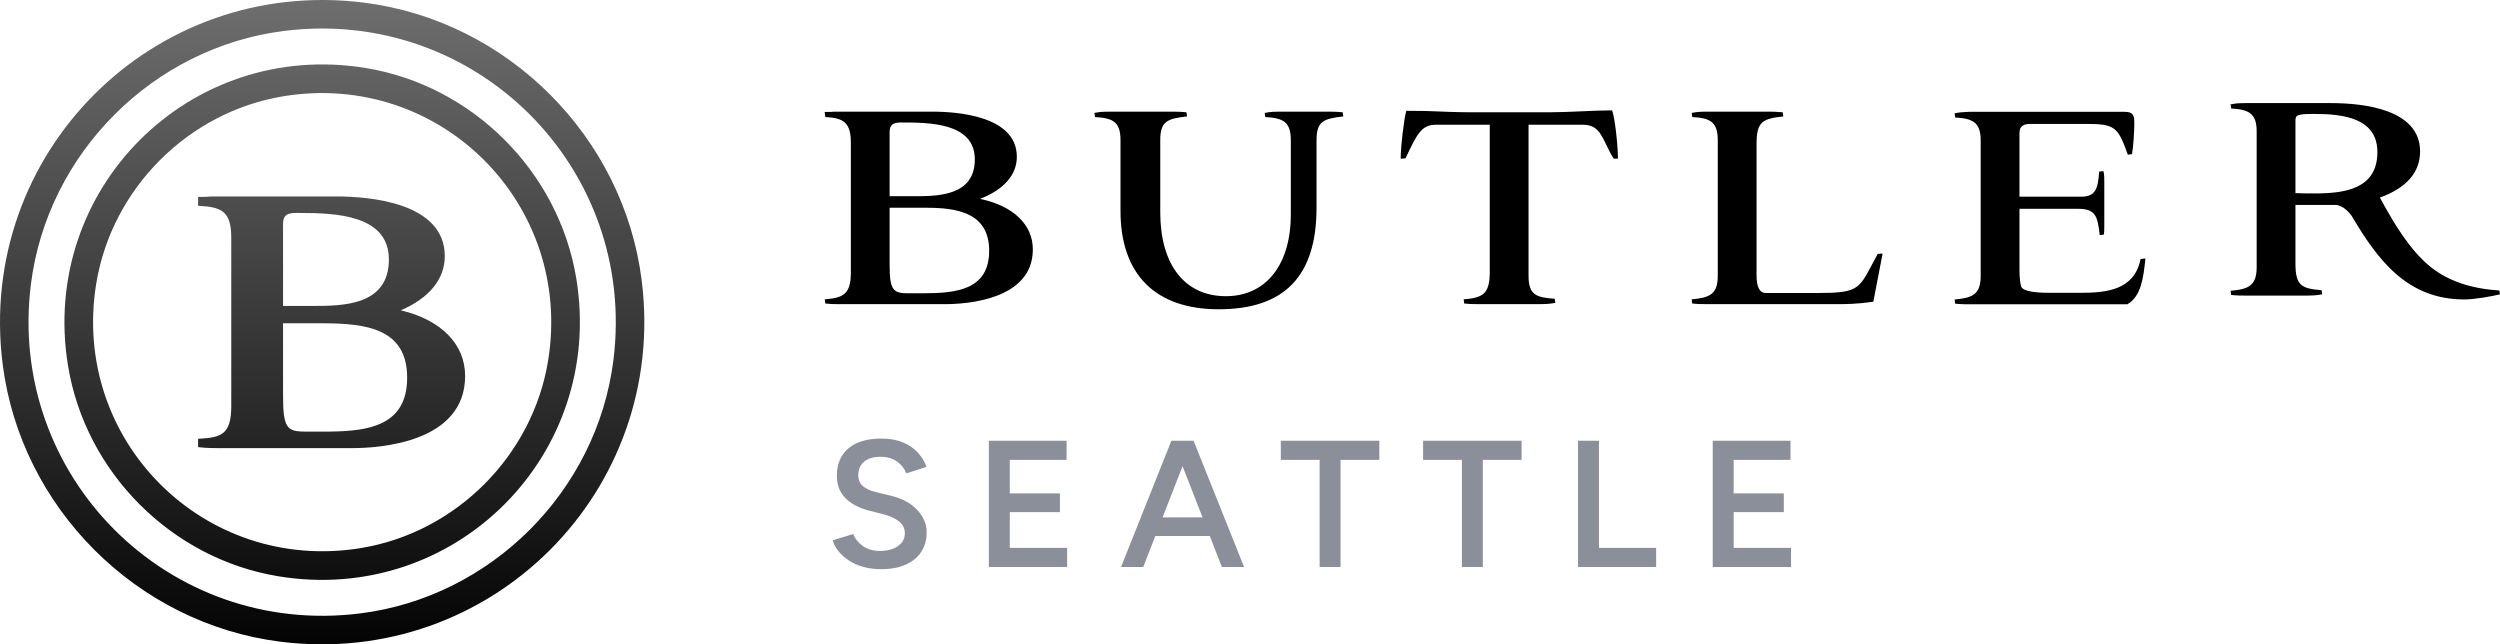
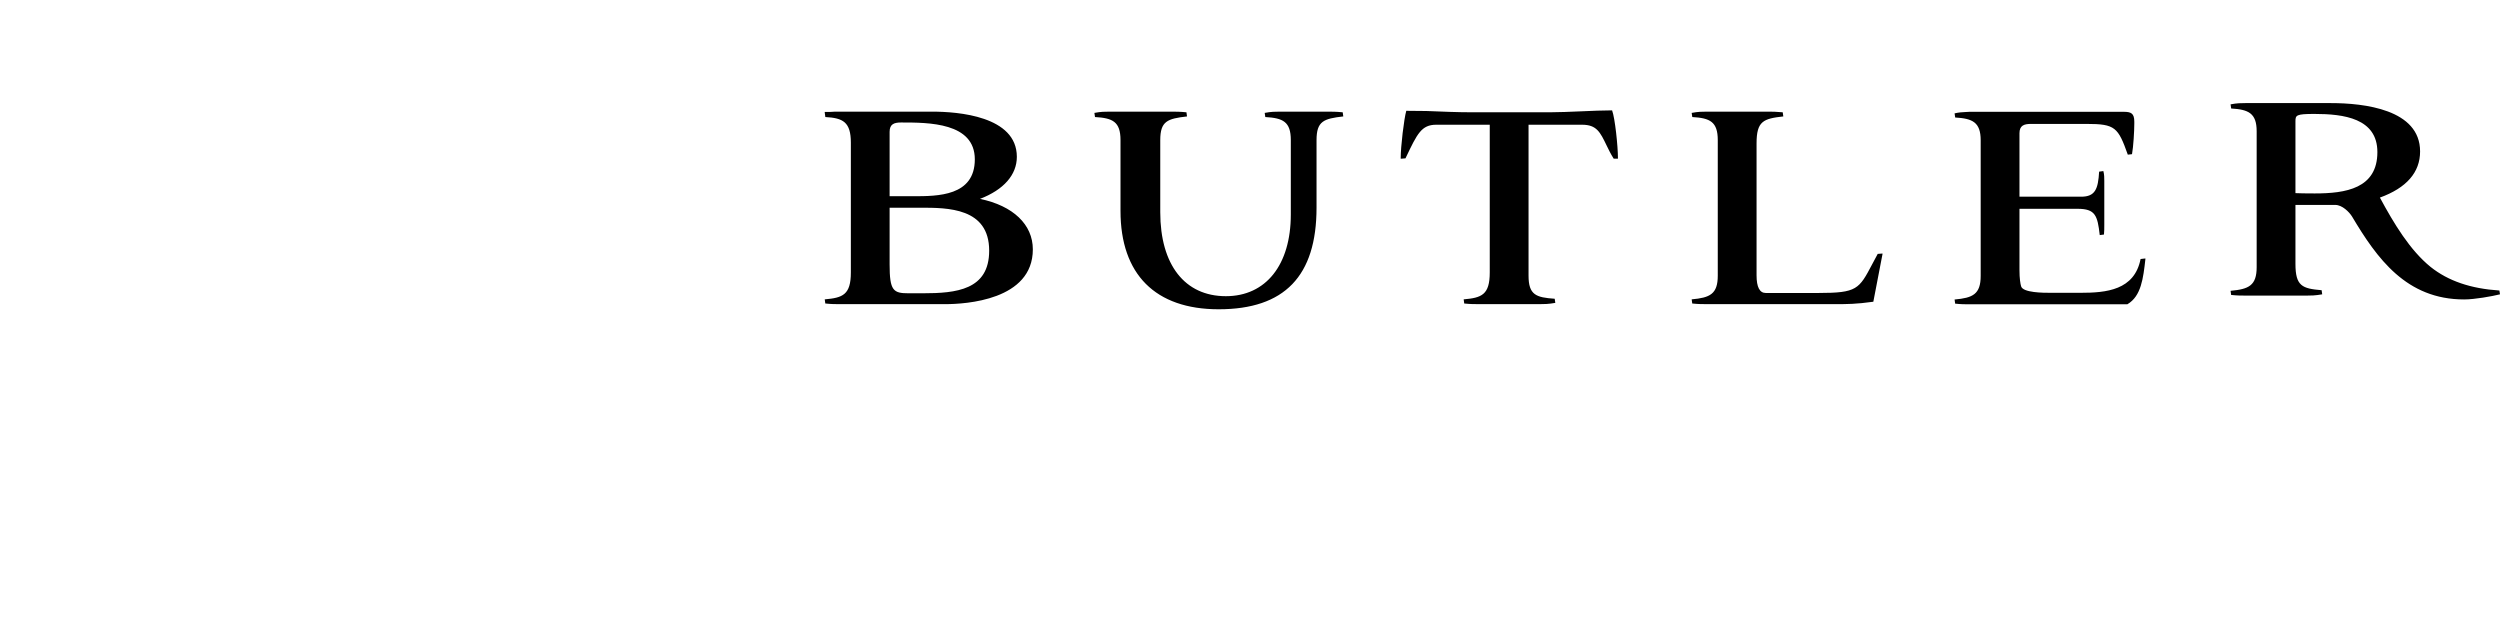
<svg xmlns="http://www.w3.org/2000/svg" width="194px" height="50px" viewBox="0 0 194 50" version="1.1">
  <title>main-logo</title>
  <defs>
    <linearGradient x1="50%" y1="0%" x2="50%" y2="100%" id="linearGradient-1">
      <stop stop-color="#727272" offset="0%" />
      <stop stop-color="#000000" offset="100%" />
    </linearGradient>
  </defs>
  <g id="Page-1" stroke="none" stroke-width="1" fill="none" fill-rule="evenodd">
    <g id="Artboard" transform="translate(-70, -27)">
      <g id="Header" transform="translate(0, 27)">
        <g id="main-logo" transform="translate(70, 0)">
-           <path d="M0.205,28.25 C-1.855,11.896 11.897,-1.856 28.249,0.205 C39.392,1.609 48.39,10.607 49.795,21.75 C51.855,38.103 38.103,51.856 21.749,49.795 C10.608,48.39 1.61,39.392 0.205,28.25 Z M47.599,27.962 C49.477,13.057 36.943,0.522 22.038,2.401 C11.881,3.681 3.682,11.882 2.401,22.038 C0.523,36.943 13.057,49.478 27.962,47.599 C38.119,46.319 46.32,38.118 47.599,27.962 Z M5.279,28.387 C3.033,14.699 14.7,3.033 28.387,5.278 C36.676,6.637 43.361,13.323 44.721,21.613 C46.967,35.3 35.3,46.967 21.612,44.721 C13.323,43.361 6.638,36.676 5.279,28.387 Z M42.529,28.011 C44.525,15.845 34.155,5.474 21.989,7.47 C14.621,8.679 8.68,14.621 7.471,21.989 C5.475,34.156 15.844,44.525 28.011,42.529 C35.378,41.32 41.32,35.378 42.529,28.011 Z M34.516,19.876 C34.516,21.656 33.309,23.135 31.102,24.079 C34.239,24.827 36.094,26.707 36.094,29.177 C36.094,34.371 29.394,34.774 27.342,34.774 L16.946,34.774 C16.53,34.774 16.1,34.774 15.512,34.711 L15.372,34.694 L15.372,34.049 L15.521,34.041 C17.206,33.948 17.946,33.678 17.946,31.494 L17.946,18.459 C17.946,16.44 17.23,16.074 15.519,15.977 L15.372,15.97 L15.372,15.275 L15.947,15.275 C16.17,15.25 16.446,15.245 16.731,15.244 L26.086,15.244 C28.62,15.244 34.516,15.696 34.516,19.876 Z M25.103,25.087 L21.965,25.087 L21.965,30.691 C21.965,33.253 22.277,33.494 23.736,33.494 L25.12,33.494 L25.529,33.492 C28.657,33.461 31.594,33.01 31.594,29.305 C31.594,25.492 28.419,25.102 25.103,25.087 Z M23.335,16.526 L22.997,16.525 C22.343,16.525 21.965,16.662 21.965,17.365 L21.965,23.741 L24.187,23.741 C26.572,23.741 30.177,23.741 30.177,20.133 C30.177,16.673 26.042,16.531 23.335,16.526 Z" id="black-b-icon" fill="url(#linearGradient-1)" />
          <path d="M70.859,15.227 C72.765,15.227 75.646,15.227 75.646,12.366 C75.646,9.505 72.063,9.505 69.922,9.505 C69.389,9.505 69.034,9.627 69.034,10.228 L69.034,15.227 L70.859,15.227 Z M69.034,20.521 C69.034,22.554 69.313,22.759 70.505,22.759 L71.594,22.759 C74.208,22.759 76.76,22.504 76.76,19.451 C76.76,16.118 73.543,16.118 71.415,16.118 L69.034,16.118 L69.034,20.521 Z M65.163,23.602 C64.838,23.602 64.502,23.602 64.043,23.551 L64,23.231 C65.392,23.108 66.026,22.883 66.026,21.143 L66.026,11.074 C66.026,9.463 65.415,9.158 64.046,9.082 L64,8.736 L64,8.688 L64.378,8.688 C64.602,8.664 64.882,8.664 65.163,8.664 L72.353,8.664 C74.323,8.664 78.907,9.005 78.907,12.167 C78.907,13.567 77.892,14.723 76.046,15.434 C78.618,15.966 80.148,17.423 80.148,19.352 C80.148,23.295 74.936,23.602 73.339,23.602 L65.163,23.602 Z M94.569,24 C89.656,24 86.951,21.289 86.951,16.369 L86.951,10.874 C86.951,9.438 86.341,9.161 84.972,9.082 L84.926,8.761 C85.429,8.664 85.765,8.664 86.089,8.664 L90.924,8.664 C91.222,8.664 91.559,8.664 92.068,8.714 L92.112,9.035 C90.594,9.209 90.036,9.397 90.036,10.874 L90.036,16.468 C90.036,20.548 91.939,22.984 95.127,22.984 C98.235,22.984 100.167,20.554 100.167,16.643 L100.167,10.874 C100.167,9.438 99.556,9.161 98.187,9.082 L98.141,8.761 C98.643,8.664 98.979,8.664 99.303,8.664 L103.05,8.664 C103.348,8.664 103.685,8.664 104.195,8.714 L104.239,9.035 C102.72,9.209 102.163,9.397 102.163,10.874 L102.163,16.12 C102.163,21.422 99.679,24 94.569,24 M114.743,23.601 C114.419,23.601 114.082,23.601 113.624,23.552 L113.581,23.23 C114.972,23.109 115.605,22.883 115.605,21.142 L115.605,9.679 L111.452,9.679 C110.308,9.679 109.98,10.369 109.1,12.214 L109.067,12.287 L108.743,12.315 L108.694,12.315 L108.694,12.267 C108.694,11.381 108.949,9.222 109.127,8.599 L110.695,8.614 C111.84,8.663 113.149,8.713 114.187,8.713 L120.287,8.713 C120.967,8.713 121.832,8.675 122.669,8.64 C123.518,8.602 124.397,8.564 125.098,8.564 C125.324,9.153 125.552,11.351 125.552,12.267 L125.552,12.315 L125.224,12.315 C124.978,11.923 124.818,11.589 124.674,11.291 C124.174,10.252 123.899,9.679 122.769,9.679 L118.615,9.679 L118.615,21.391 C118.615,22.893 119.203,23.083 120.645,23.183 L120.691,23.504 C120.139,23.601 119.801,23.601 119.503,23.601 L114.743,23.601 Z M132.438,23.601 C132.113,23.601 131.776,23.601 131.318,23.552 L131.274,23.23 C132.689,23.103 133.299,22.826 133.299,21.391 L133.299,10.874 C133.299,9.439 132.689,9.161 131.321,9.082 L131.274,8.761 C131.776,8.664 132.113,8.664 132.438,8.664 L137.196,8.664 C137.494,8.664 137.832,8.664 138.34,8.713 L138.385,9.035 C136.835,9.206 136.309,9.402 136.309,11.123 L136.309,21.366 C136.309,22.275 136.548,22.735 137.019,22.735 L141.121,22.735 C144.106,22.735 144.262,22.437 145.283,20.503 C145.41,20.262 145.55,19.996 145.711,19.702 L146.032,19.677 L146.09,19.677 L145.371,23.414 C144.059,23.601 143.296,23.601 142.488,23.601 L132.438,23.601 Z M152.84,23.613 C152.516,23.613 152.179,23.613 151.72,23.563 L151.676,23.242 C153.091,23.116 153.701,22.838 153.701,21.402 L153.701,10.886 C153.701,9.48 153.063,9.196 151.723,9.118 L151.676,8.797 C152.013,8.718 152.254,8.707 152.475,8.696 C152.6,8.69 152.718,8.684 152.836,8.676 L164.79,8.676 C165.365,8.676 165.622,8.787 165.622,9.444 L165.622,9.593 C165.622,10.157 165.551,11.39 165.444,11.964 L165.118,12.002 C164.363,9.882 164.143,9.616 161.927,9.616 L157.599,9.616 C157.066,9.616 156.711,9.739 156.711,10.339 L156.711,15.264 L161.498,15.264 C162.594,15.264 162.814,14.664 162.892,13.32 L163.22,13.275 C163.293,13.543 163.293,13.794 163.293,14.043 L163.293,17.45 C163.293,17.699 163.293,17.95 163.268,18.2 L162.94,18.243 C162.767,16.721 162.599,16.203 161.219,16.203 L156.711,16.203 L156.711,20.955 C156.711,21.62 156.779,22.005 156.836,22.211 C156.966,22.722 158.586,22.722 159.118,22.722 L161.447,22.722 C163.452,22.722 165.631,22.52 166.109,20.1 L166.434,20.061 L166.488,20.061 L166.482,20.115 C166.316,21.586 166.159,22.977 165.092,23.606 L165.08,23.613 L152.84,23.613 Z M178.307,14.992 C178.492,14.999 178.789,15.011 179.622,15.011 C182.027,15.011 184.485,14.63 184.485,11.802 C184.485,9.177 181.873,8.841 179.597,8.841 C178.177,8.841 178.127,8.941 178.127,9.415 L178.127,14.987 C178.186,14.987 178.238,14.989 178.307,14.992 M191.218,23.237 C186.727,23.237 184.457,20.056 182.516,16.799 C182.301,16.452 181.756,15.902 181.218,15.902 L178.127,15.902 L178.127,20.479 C178.127,22.199 178.653,22.396 180.158,22.52 L180.203,22.84 C179.651,22.938 179.313,22.938 179.015,22.938 L174.256,22.938 C173.931,22.938 173.595,22.938 173.136,22.887 L173.093,22.567 C174.507,22.439 175.117,22.162 175.117,20.727 L175.117,10.186 C175.117,8.78 174.479,8.496 173.139,8.419 L173.093,8.098 C173.595,8 173.931,8 174.256,8 L180.864,8 C183.454,8 187.799,8.488 187.799,11.752 C187.799,13.376 186.749,14.581 184.68,15.333 C185.776,17.363 187.012,19.416 188.616,20.715 C189.978,21.8 191.724,22.398 193.954,22.544 L194,22.84 C193.384,22.992 192.037,23.237 191.218,23.237" id="Bulter" fill="#000000" />
-           <path d="M68.382,44.168 C67.869,44.168 67.4,44.107 66.975,43.986 C66.55,43.865 66.177,43.697 65.855,43.482 C65.533,43.267 65.267,43.027 65.057,42.761 C64.847,42.495 64.7,42.217 64.616,41.928 L66.212,41.438 C66.333,41.783 66.571,42.087 66.926,42.348 C67.281,42.609 67.719,42.745 68.242,42.754 C68.849,42.754 69.329,42.628 69.684,42.376 C70.039,42.124 70.216,41.793 70.216,41.382 C70.216,41.009 70.067,40.703 69.768,40.465 C69.469,40.227 69.068,40.043 68.564,39.912 L67.36,39.604 C66.903,39.483 66.49,39.305 66.121,39.072 C65.752,38.839 65.463,38.545 65.253,38.19 C65.043,37.835 64.938,37.415 64.938,36.93 C64.938,36.015 65.237,35.304 65.834,34.795 C66.431,34.286 67.285,34.032 68.396,34.032 C69.021,34.032 69.57,34.128 70.041,34.319 C70.512,34.51 70.902,34.772 71.21,35.103 C71.518,35.434 71.747,35.81 71.896,36.23 L70.328,36.734 C70.188,36.361 69.945,36.053 69.6,35.81 C69.255,35.567 68.825,35.446 68.312,35.446 C67.78,35.446 67.362,35.572 67.059,35.824 C66.756,36.076 66.604,36.426 66.604,36.874 C66.604,37.238 66.723,37.52 66.961,37.721 C67.199,37.922 67.523,38.073 67.934,38.176 L69.138,38.47 C70.015,38.685 70.697,39.053 71.182,39.576 C71.667,40.099 71.91,40.677 71.91,41.312 C71.91,41.872 71.775,42.367 71.504,42.796 C71.233,43.225 70.834,43.561 70.307,43.804 C69.78,44.047 69.138,44.168 68.382,44.168 Z M76.735,44 L76.735,34.2 L78.359,34.2 L78.359,44 L76.735,44 Z M78.023,44 L78.023,42.516 L82.811,42.516 L82.811,44 L78.023,44 Z M78.023,39.744 L78.023,38.288 L82.251,38.288 L82.251,39.744 L78.023,39.744 Z M78.023,35.684 L78.023,34.2 L82.769,34.2 L82.769,35.684 L78.023,35.684 Z M94.819,44 L90.997,34.2 L92.621,34.2 L96.541,44 L94.819,44 Z M86.993,44 L90.899,34.2 L92.537,34.2 L88.715,44 L86.993,44 Z M88.827,41.592 L88.827,40.15 L94.693,40.15 L94.693,41.592 L88.827,41.592 Z M102.402,44 L102.402,35.012 L104.026,35.012 L104.026,44 L102.402,44 Z M99.392,35.684 L99.392,34.2 L107.036,34.2 L107.036,35.684 L99.392,35.684 Z M113.443,44 L113.443,35.012 L115.067,35.012 L115.067,44 L113.443,44 Z M110.433,35.684 L110.433,34.2 L118.077,34.2 L118.077,35.684 L110.433,35.684 Z M122.455,44 L122.455,34.2 L124.079,34.2 L124.079,44 L122.455,44 Z M123.589,44 L123.589,42.516 L128.517,42.516 L128.517,44 L123.589,44 Z M132.908,44 L132.908,34.2 L134.532,34.2 L134.532,44 L132.908,44 Z M134.196,44 L134.196,42.516 L138.984,42.516 L138.984,44 L134.196,44 Z M134.196,39.744 L134.196,38.288 L138.424,38.288 L138.424,39.744 L134.196,39.744 Z M134.196,35.684 L134.196,34.2 L138.942,34.2 L138.942,35.684 L134.196,35.684 Z" id="Combined-Shape" fill="#8A8F99" fill-rule="nonzero" />
        </g>
      </g>
    </g>
  </g>
</svg>